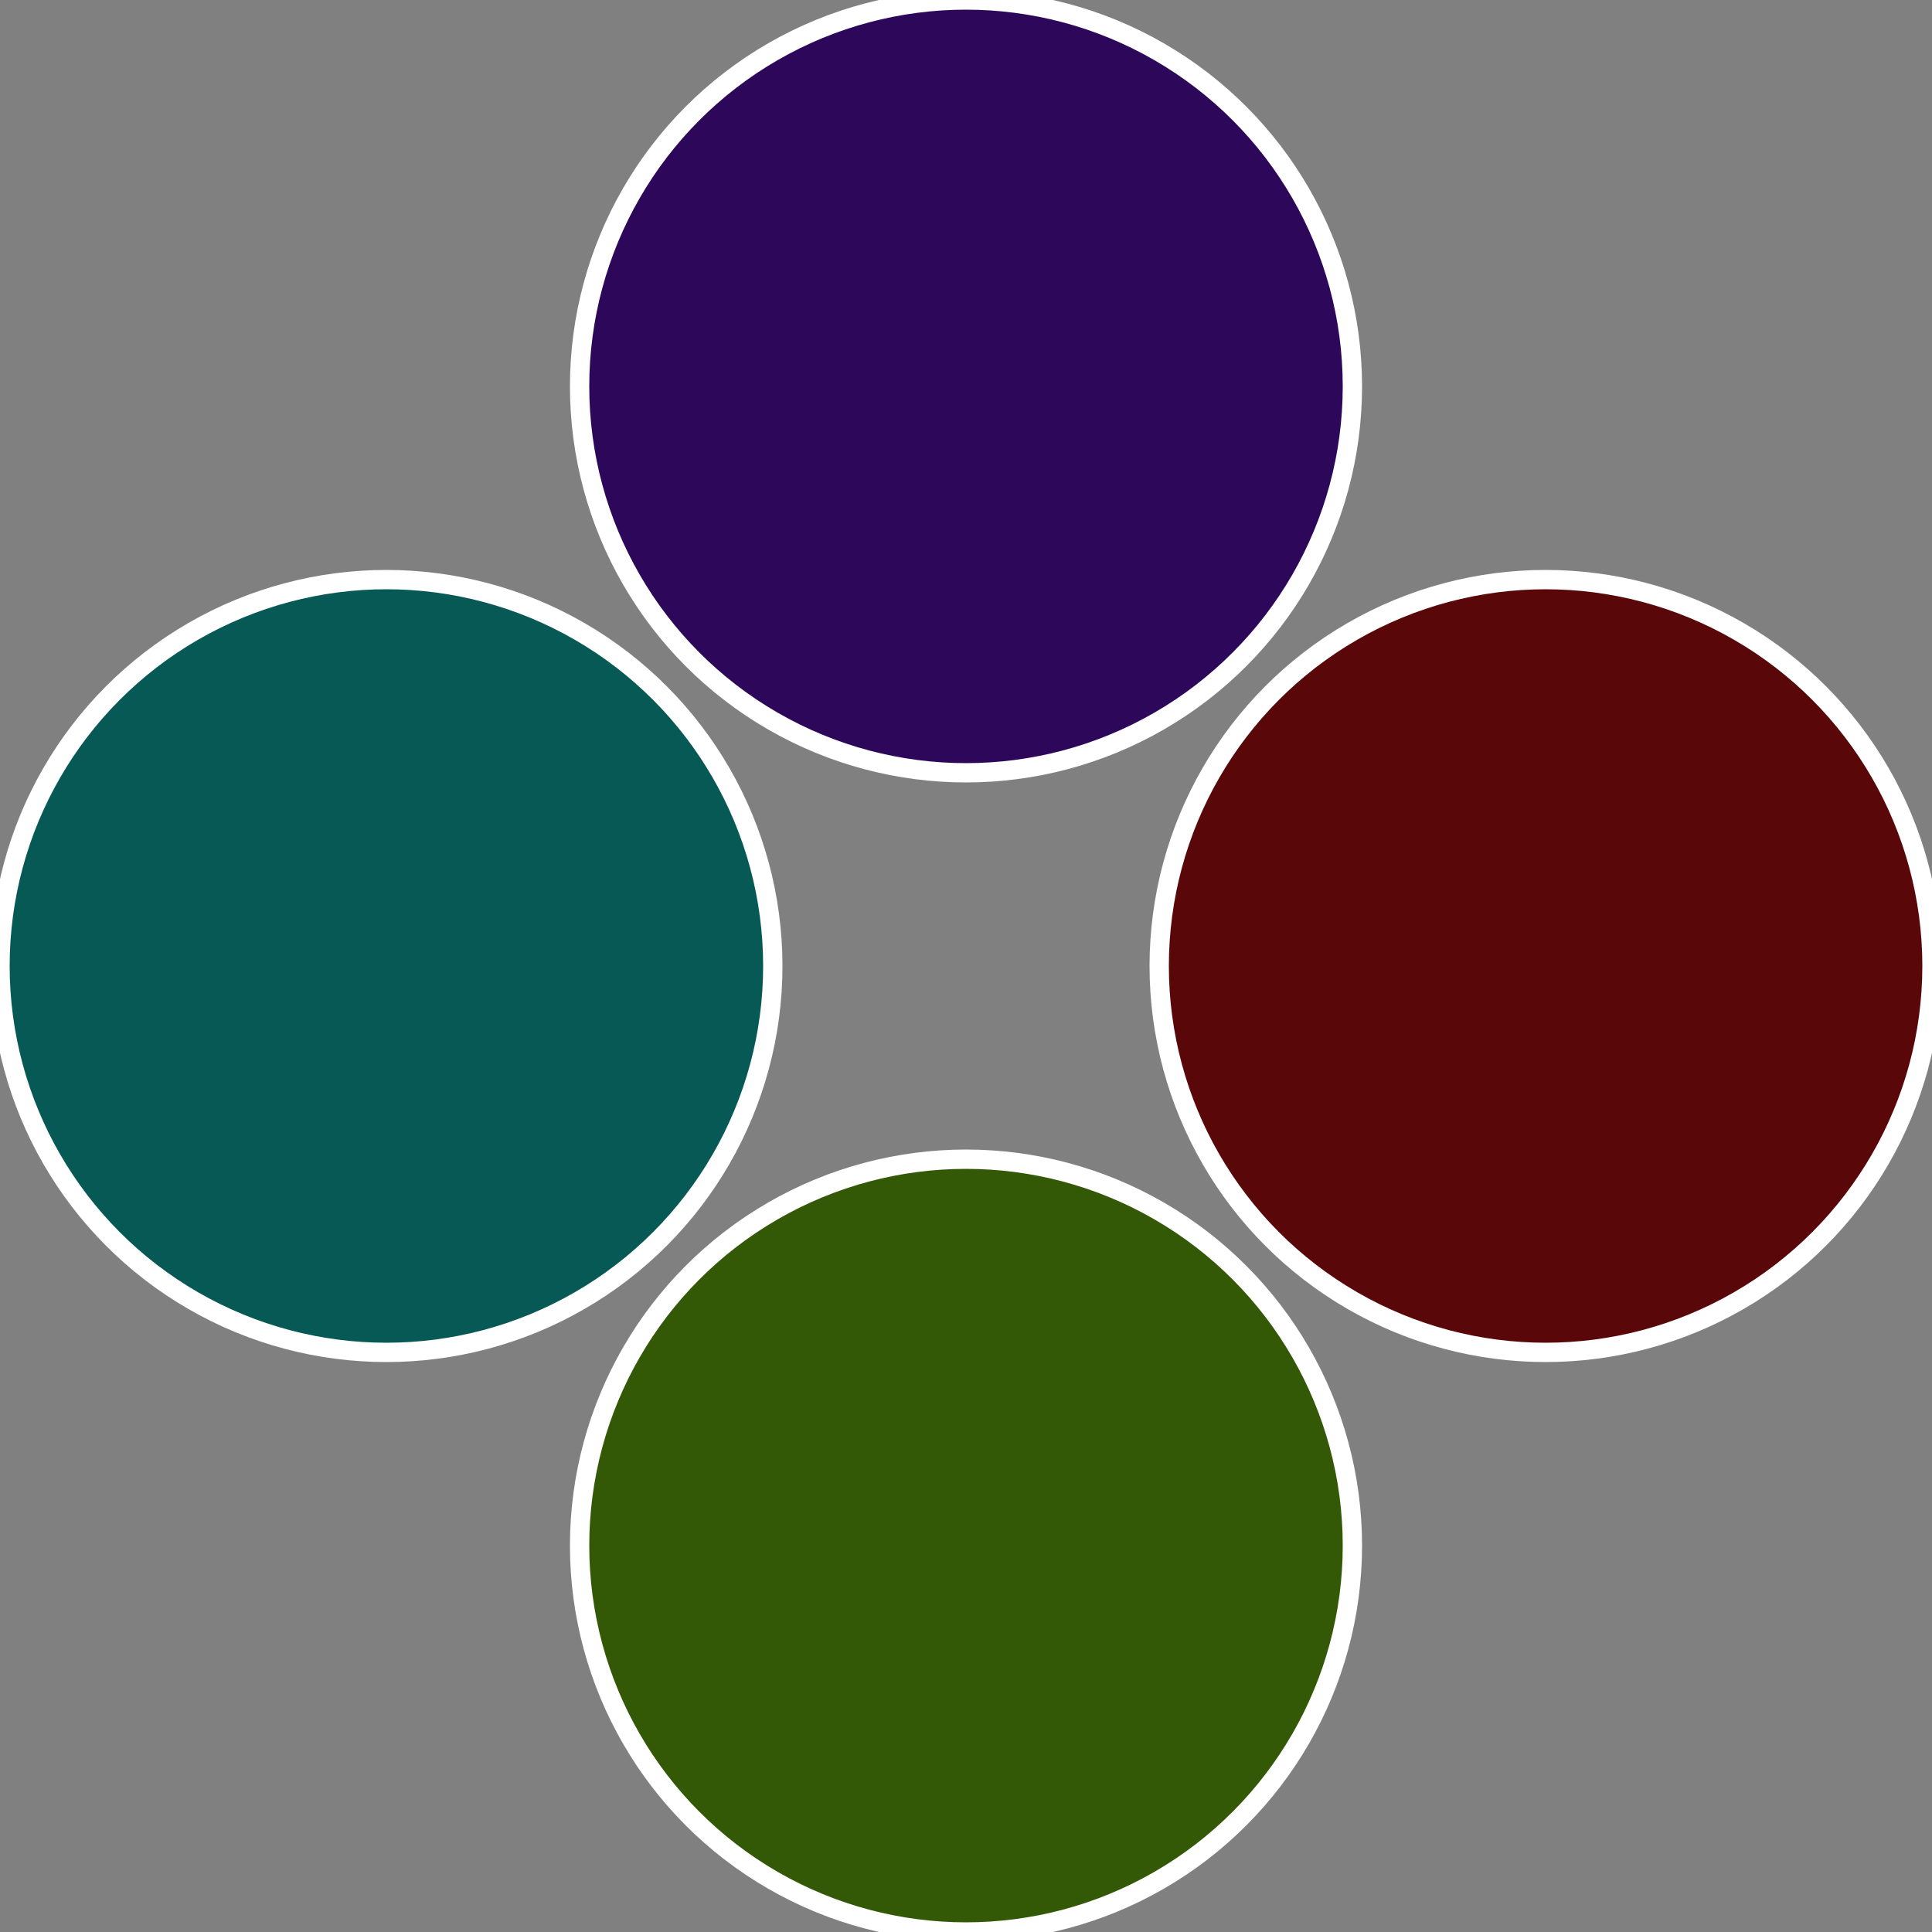
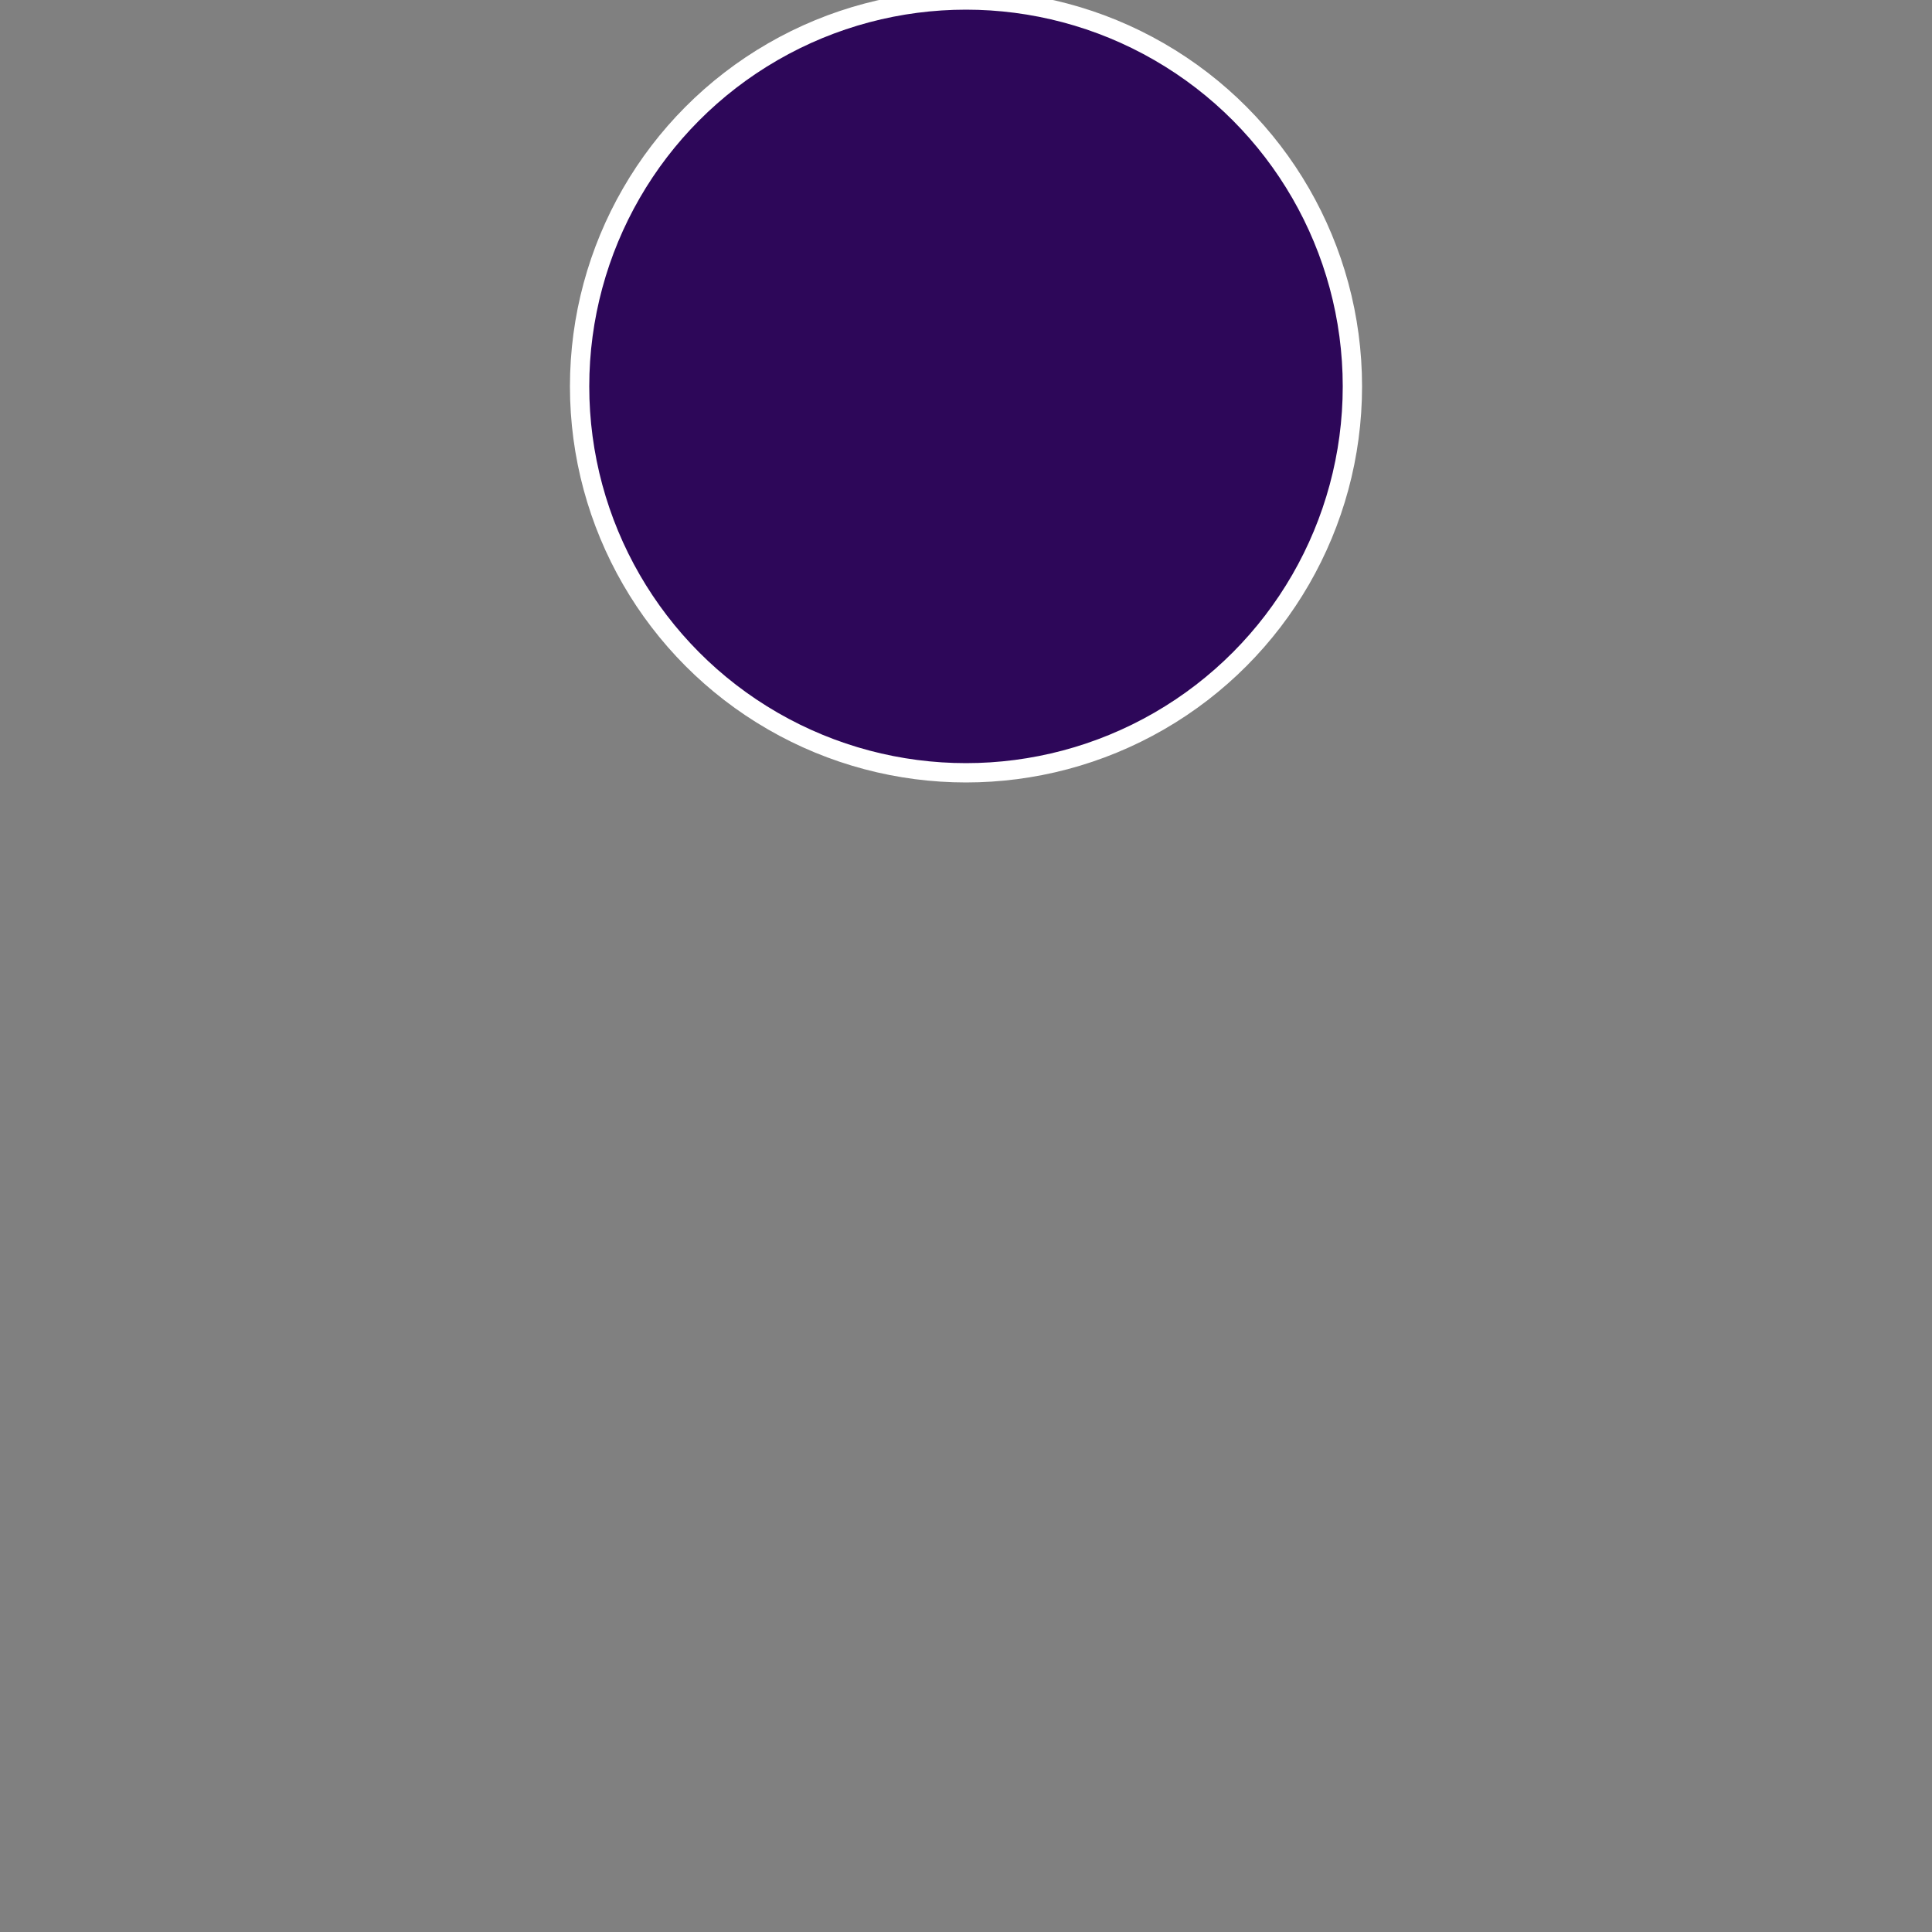
<svg xmlns="http://www.w3.org/2000/svg" width="500" height="500" viewBox="-1 -1 2 2">
  <rect x="-1" y="-1" width="2" height="2" fill="#808080" stroke="none" />
-   <circle cx="0.6" cy="0" r="0.4" fill="#590709" stroke="#fff" stroke-width="1%" />
-   <circle cx="3.6739403974421E-17" cy="0.6" r="0.4" fill="#335907" stroke="#fff" stroke-width="1%" />
-   <circle cx="-0.6" cy="7.3478807948841E-17" r="0.4" fill="#075956" stroke="#fff" stroke-width="1%" />
  <circle cx="-1.1021821192326E-16" cy="-0.6" r="0.4" fill="#2d0759" stroke="#fff" stroke-width="1%" />
</svg>